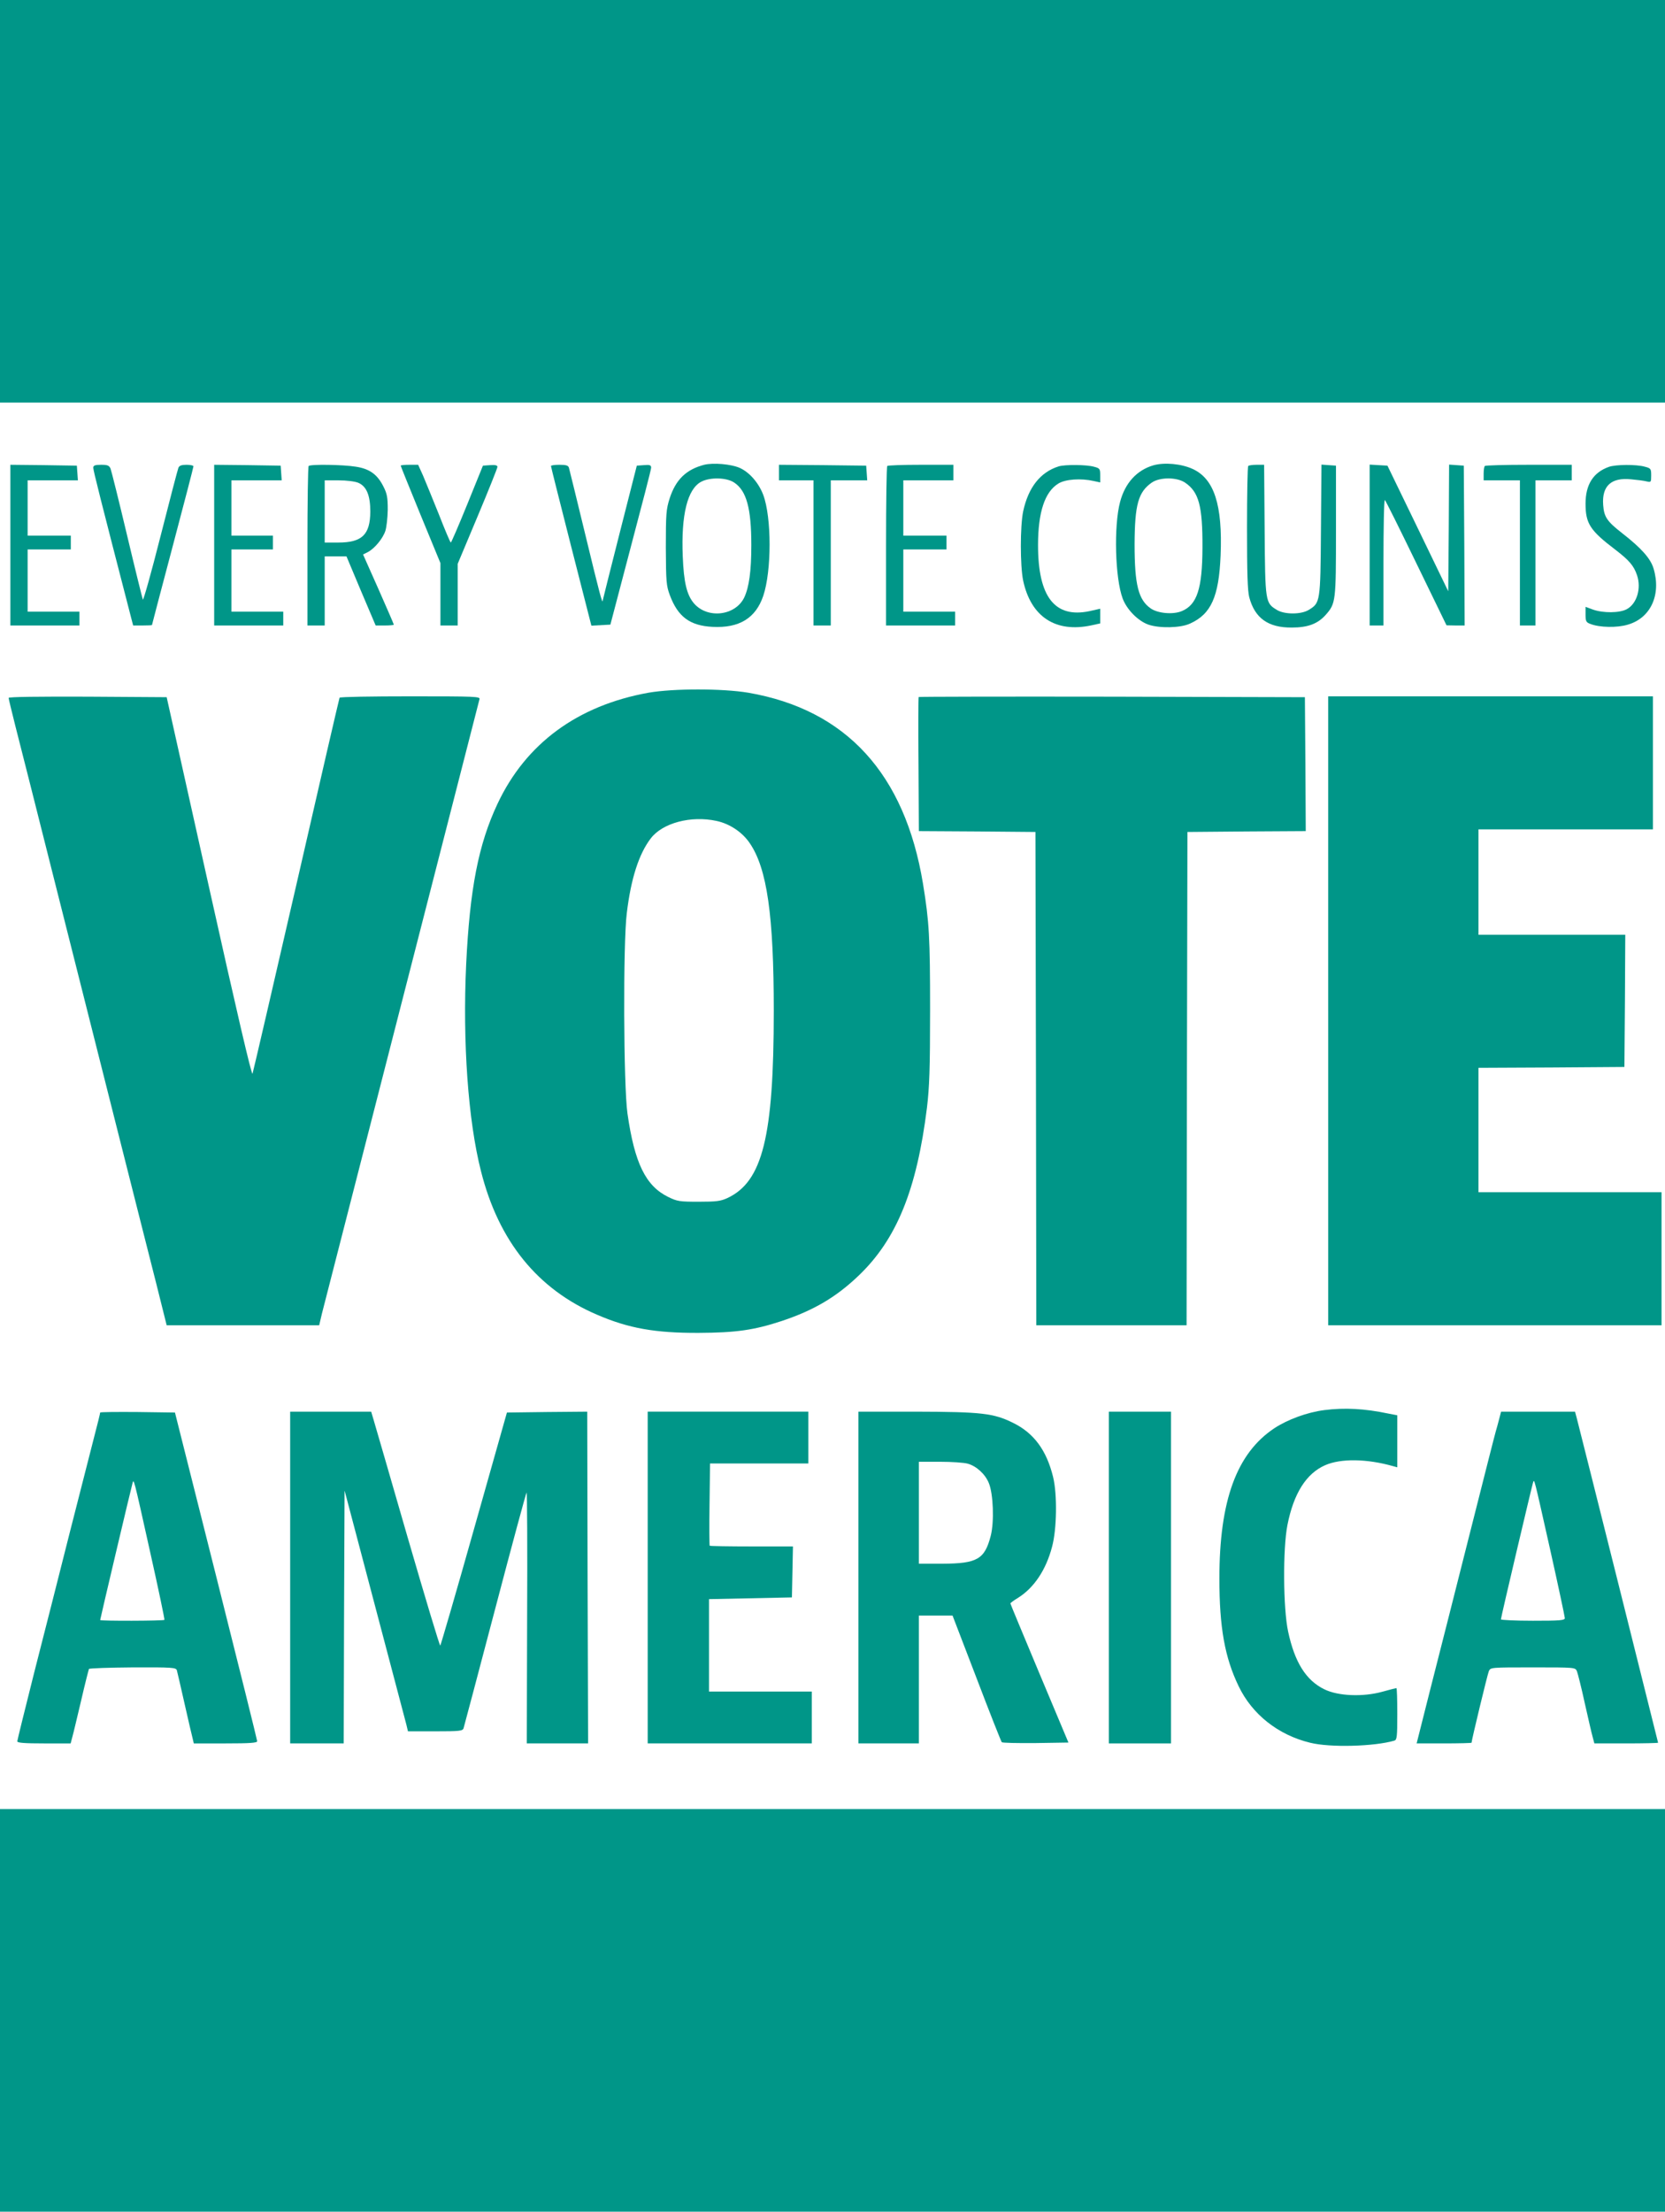
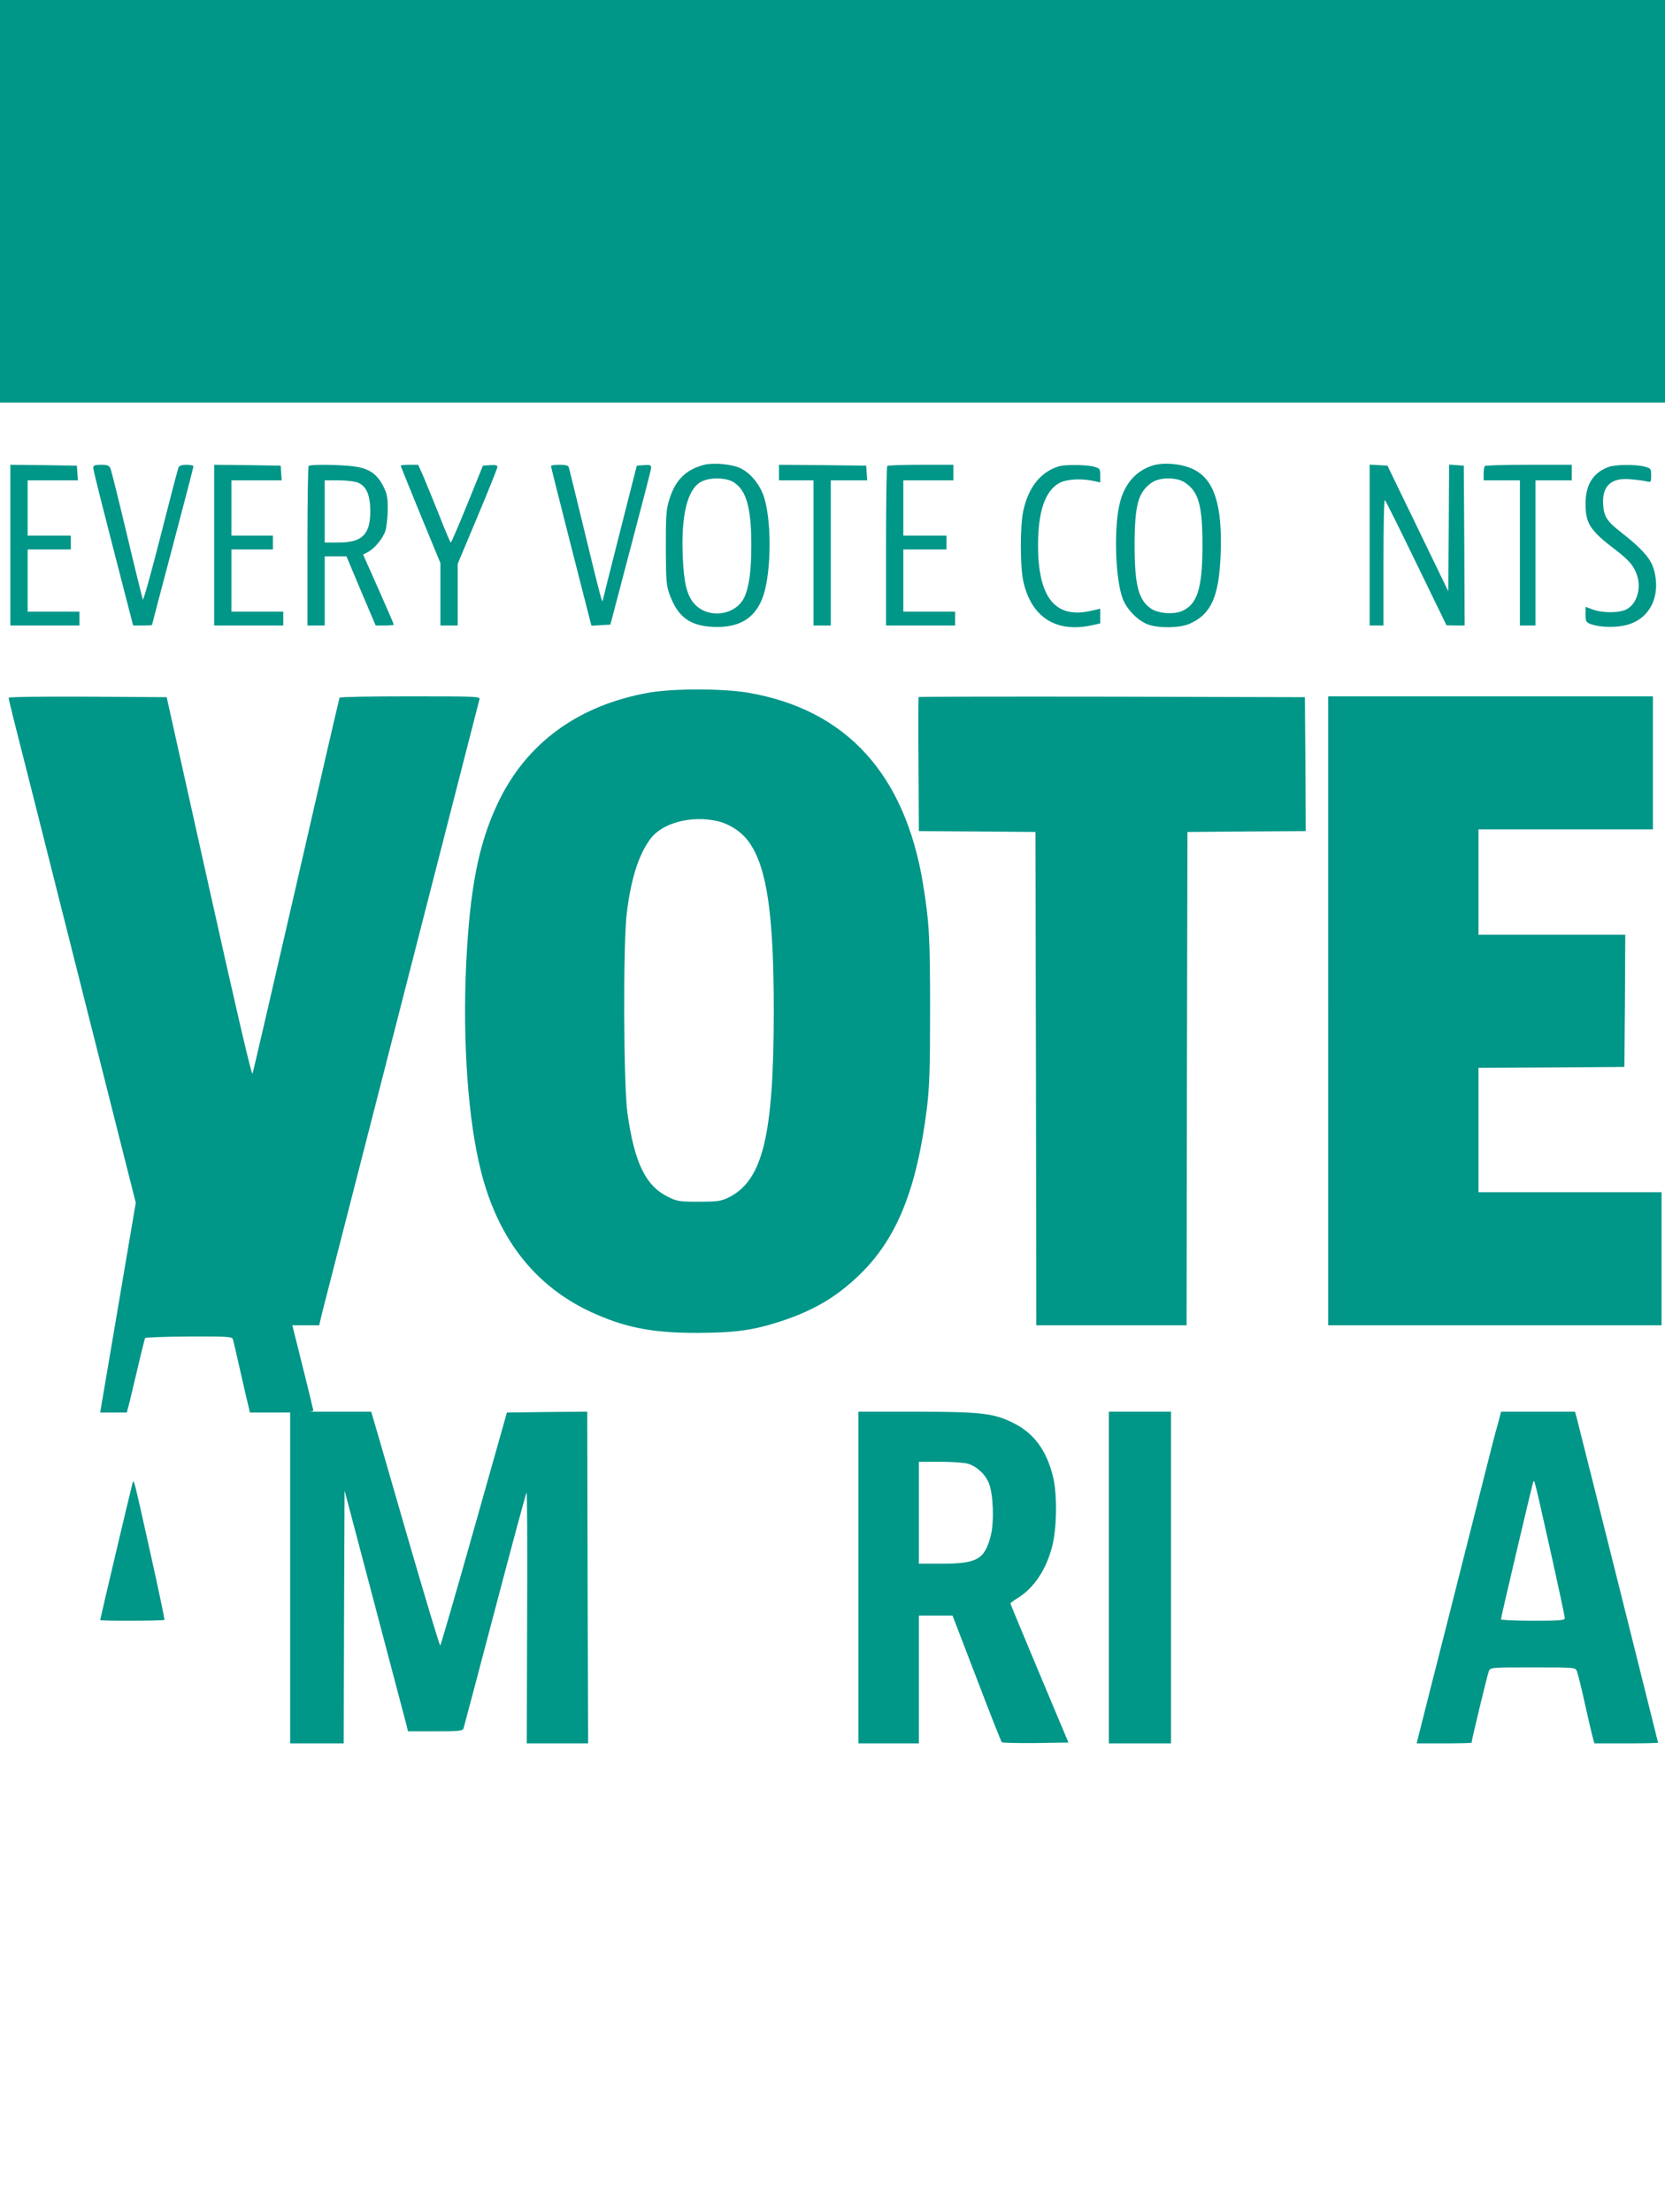
<svg xmlns="http://www.w3.org/2000/svg" version="1.0" width="964pt" height="1280pt" viewBox="0 0 964 1280" preserveAspectRatio="xMidYMid meet">
  <g transform="translate(0,1280) scale(0.1,-0.1)" fill="#009688" stroke="none">
    <path d="M0 11635 l0 -1165 4820 0 4820 0 0 1165 0 1165 -4820 0 -4820 0 0 -1165z" />
    <path d="M4077 10110 c-104 -27 -165 -86 -200 -195 -20 -63 -22 -90 -22 -285 1 -197 3 -220 23 -274 47 -126 116 -177 247 -184 155 -8 250 50 294 179 49 145 49 454 0 585 -26 69 -80 131 -136 156 -50 22 -153 31 -206 18z m174 -103 c71 -47 99 -149 99 -362 0 -151 -13 -243 -41 -303 -52 -107 -214 -125 -292 -33 -41 49 -58 121 -64 271 -10 240 27 390 107 432 51 27 147 25 191 -5z" />
    <path d="M6678 10107 c-96 -28 -164 -102 -193 -212 -37 -139 -29 -441 15 -559 24 -64 89 -130 149 -151 64 -22 185 -20 241 6 122 55 167 155 177 394 12 293 -37 444 -162 501 -65 30 -163 39 -227 21z m183 -100 c80 -54 102 -134 101 -377 -1 -237 -31 -330 -120 -367 -51 -21 -139 -13 -180 16 -71 50 -93 136 -93 371 1 230 21 303 101 358 47 31 143 31 191 -1z" />
    <path d="M60 9645 l0 -465 200 0 200 0 0 40 0 40 -150 0 -150 0 0 180 0 180 125 0 125 0 0 40 0 40 -125 0 -125 0 0 160 0 160 146 0 145 0 -3 43 -3 42 -192 3 -193 2 0 -465z" />
    <path d="M540 10093 c0 -16 40 -175 221 -875 l10 -38 54 0 c30 0 55 1 55 3 0 2 54 207 120 456 66 249 120 457 120 462 0 5 -18 9 -40 9 -29 0 -42 -5 -47 -17 -4 -10 -51 -189 -104 -398 -53 -209 -99 -373 -102 -365 -3 8 -45 177 -92 375 -47 198 -90 370 -95 383 -8 18 -17 22 -55 22 -35 0 -45 -4 -45 -17z" />
    <path d="M1240 9645 l0 -465 200 0 200 0 0 40 0 40 -150 0 -150 0 0 180 0 180 120 0 120 0 0 40 0 40 -120 0 -120 0 0 160 0 160 146 0 145 0 -3 43 -3 42 -192 3 -193 2 0 -465z" />
    <path d="M1787 10103 c-4 -3 -7 -213 -7 -465 l0 -458 50 0 50 0 0 200 0 200 63 0 63 0 84 -200 85 -200 53 0 c28 0 52 2 52 5 0 3 -40 95 -89 206 l-89 200 28 14 c38 20 86 77 101 122 7 21 13 76 14 123 0 71 -4 93 -25 134 -35 70 -80 103 -160 115 -72 12 -263 15 -273 4z m287 -97 c48 -20 70 -73 70 -167 -1 -134 -48 -179 -186 -179 l-78 0 0 180 0 180 80 0 c46 0 95 -6 114 -14z" />
    <path d="M2320 10105 c0 -3 52 -131 115 -285 l115 -279 0 -181 0 -180 50 0 50 0 0 179 0 178 115 274 c63 150 115 280 115 287 0 9 -12 12 -42 10 l-42 -3 -90 -222 c-50 -123 -93 -223 -96 -223 -3 0 -34 73 -69 163 -36 89 -77 190 -92 225 l-28 62 -51 0 c-27 0 -50 -2 -50 -5z" />
    <path d="M3190 10103 c0 -5 53 -214 117 -466 l117 -458 55 3 55 3 117 445 c65 245 119 453 119 463 0 15 -7 18 -42 15 l-41 -3 -98 -385 c-54 -212 -98 -389 -99 -394 -1 -29 -18 36 -100 375 -50 206 -93 382 -96 392 -4 13 -16 17 -55 17 -27 0 -49 -3 -49 -7z" />
    <path d="M4510 10065 l0 -45 100 0 100 0 0 -420 0 -420 50 0 50 0 0 420 0 420 106 0 105 0 -3 43 -3 42 -252 3 -253 2 0 -45z" />
    <path d="M5137 10103 c-4 -3 -7 -213 -7 -465 l0 -458 200 0 200 0 0 40 0 40 -150 0 -150 0 0 180 0 180 125 0 125 0 0 40 0 40 -125 0 -125 0 0 160 0 160 145 0 145 0 0 45 0 45 -188 0 c-104 0 -192 -3 -195 -7z" />
    <path d="M6130 10101 c-106 -33 -176 -121 -206 -260 -18 -86 -18 -316 0 -402 45 -209 188 -303 396 -258 l50 11 0 42 0 43 -62 -14 c-201 -42 -298 82 -298 382 0 190 39 308 117 356 41 26 132 32 206 15 l37 -8 0 40 c0 39 -2 42 -37 51 -43 12 -166 13 -203 2z" />
-     <path d="M7227 10103 c-4 -3 -7 -164 -7 -357 0 -262 3 -365 13 -403 32 -120 109 -176 246 -175 94 0 151 22 197 74 58 66 59 77 59 488 l0 375 -42 3 -42 3 -3 -378 c-3 -420 -4 -422 -71 -463 -44 -27 -140 -27 -184 0 -67 41 -68 43 -71 463 l-3 377 -43 0 c-23 0 -46 -3 -49 -7z" />
    <path d="M7930 9646 l0 -466 40 0 40 0 0 366 c0 201 3 363 8 360 4 -2 86 -167 182 -365 l175 -360 53 -1 52 0 -2 463 -3 462 -42 3 -43 3 -2 -366 -3 -367 -176 364 -176 363 -52 3 -51 3 0 -465z" />
    <path d="M8597 10103 c-4 -3 -7 -24 -7 -45 l0 -38 105 0 105 0 0 -420 0 -420 45 0 45 0 0 420 0 420 105 0 105 0 0 45 0 45 -248 0 c-137 0 -252 -3 -255 -7z" />
    <path d="M9315 10098 c-90 -32 -135 -102 -135 -213 0 -115 26 -155 172 -266 81 -62 108 -94 126 -148 26 -76 -1 -166 -60 -197 -41 -22 -135 -23 -195 -2 l-43 16 0 -44 c0 -39 3 -46 28 -55 53 -21 155 -23 217 -4 132 38 194 173 149 324 -17 58 -70 118 -183 206 -87 68 -104 93 -109 163 -8 110 47 160 162 148 34 -3 73 -8 89 -12 26 -6 27 -5 27 34 0 39 -2 42 -37 51 -48 14 -169 13 -208 -1z" />
    <path d="M3755 8791 c-411 -74 -711 -294 -875 -644 -110 -234 -160 -492 -181 -928 -21 -449 11 -905 86 -1198 102 -405 328 -683 672 -830 183 -79 337 -106 588 -105 217 1 321 16 482 69 185 62 313 137 444 262 220 210 337 497 396 973 14 118 18 222 18 565 0 420 -5 510 -41 730 -105 637 -445 1008 -1012 1106 -151 25 -432 25 -577 0z m393 -742 c76 -16 150 -65 193 -129 100 -146 139 -418 139 -970 0 -730 -65 -989 -269 -1084 -39 -18 -65 -21 -166 -21 -111 0 -124 2 -177 28 -130 64 -194 196 -235 482 -23 158 -26 986 -4 1160 24 200 70 343 139 433 68 89 232 133 380 101z" />
    <path d="M50 8761 c0 -6 18 -79 39 -163 22 -84 130 -513 241 -953 111 -440 271 -1074 356 -1410 85 -335 182 -721 217 -857 l62 -248 441 0 442 0 16 68 c33 129 907 3537 912 3555 5 16 -19 17 -400 17 -223 0 -407 -3 -410 -8 -2 -4 -115 -491 -250 -1082 -136 -591 -250 -1083 -254 -1094 -5 -12 -92 361 -252 1080 l-245 1099 -457 3 c-285 1 -458 -1 -458 -7z" />
    <path d="M5319 8766 c-2 -2 -3 -178 -1 -390 l2 -386 338 -2 337 -3 3 -1427 2 -1428 435 0 435 0 2 1428 3 1427 343 3 342 2 -2 388 -3 387 -1116 3 c-613 1 -1117 0 -1120 -2z" />
    <path d="M7690 6950 l0 -1820 965 0 965 0 0 385 0 385 -530 0 -530 0 0 360 0 360 423 2 422 3 3 383 2 382 -425 0 -425 0 0 305 0 305 505 0 505 0 0 385 0 385 -940 0 -940 0 0 -1820z" />
-     <path d="M7667 4639 c-100 -13 -211 -54 -289 -105 -218 -145 -318 -418 -318 -870 0 -282 31 -457 112 -624 78 -162 228 -281 413 -326 115 -29 372 -22 488 12 15 5 17 21 17 155 0 82 -2 149 -5 149 -3 0 -39 -9 -82 -21 -112 -31 -256 -25 -335 14 -107 52 -172 157 -210 334 -29 134 -31 481 -4 617 36 183 109 298 218 346 91 40 242 38 396 -6 l22 -6 0 150 0 151 -52 10 c-138 29 -253 35 -371 20z" />
-     <path d="M580 4625 c0 -4 -15 -66 -34 -138 -19 -73 -82 -321 -141 -552 -58 -231 -151 -596 -206 -811 -54 -215 -99 -396 -99 -402 0 -9 45 -12 155 -12 l154 0 10 38 c6 20 28 115 51 211 22 96 43 177 45 182 3 4 117 8 254 9 231 1 250 -1 255 -17 3 -10 23 -98 45 -195 22 -97 43 -188 47 -202 l6 -26 184 0 c141 0 184 3 183 13 0 6 -107 437 -238 957 l-238 945 -216 3 c-120 1 -217 0 -217 -3z m289 -806 c48 -214 85 -391 83 -394 -6 -6 -372 -7 -372 -1 0 6 180 768 187 791 8 27 4 45 102 -396z" />
+     <path d="M580 4625 l154 0 10 38 c6 20 28 115 51 211 22 96 43 177 45 182 3 4 117 8 254 9 231 1 250 -1 255 -17 3 -10 23 -98 45 -195 22 -97 43 -188 47 -202 l6 -26 184 0 c141 0 184 3 183 13 0 6 -107 437 -238 957 l-238 945 -216 3 c-120 1 -217 0 -217 -3z m289 -806 c48 -214 85 -391 83 -394 -6 -6 -372 -7 -372 -1 0 6 180 768 187 791 8 27 4 45 102 -396z" />
    <path d="M1680 3670 l0 -960 155 0 155 0 2 732 3 732 174 -659 c96 -363 179 -677 184 -697 l9 -38 159 0 c141 0 158 2 163 18 3 9 85 319 182 687 97 369 179 673 183 677 3 4 5 -321 3 -722 l-2 -730 177 0 178 0 -3 960 -2 960 -233 -2 -232 -3 -190 -672 c-104 -369 -193 -674 -196 -677 -3 -3 -88 279 -189 627 -100 347 -189 653 -197 680 l-14 47 -234 0 -235 0 0 -960z" />
-     <path d="M3750 3670 l0 -960 475 0 475 0 0 150 0 150 -297 0 -298 0 0 267 0 268 240 5 240 5 3 148 3 147 -239 0 c-131 0 -241 2 -243 4 -2 2 -3 110 -1 240 l3 236 284 0 285 0 0 150 0 150 -465 0 -465 0 0 -960z" />
    <path d="M4970 3670 l0 -960 175 0 175 0 0 370 0 370 98 0 97 0 139 -362 c76 -200 142 -366 146 -371 3 -4 92 -6 196 -5 l190 3 -168 400 c-92 220 -168 402 -168 405 0 3 20 18 45 33 92 58 161 161 196 294 28 102 31 305 6 406 -38 154 -111 253 -231 312 -113 56 -182 64 -563 65 l-333 0 0 -960z m633 659 c50 -14 101 -60 122 -112 26 -62 32 -225 11 -306 -35 -135 -78 -160 -278 -161 l-138 0 0 295 0 295 123 0 c67 0 139 -5 160 -11z" />
    <path d="M6420 3670 l0 -960 180 0 180 0 0 960 0 960 -180 0 -180 0 0 -960z" />
    <path d="M8680 4588 c-6 -24 -15 -56 -20 -73 -5 -16 -74 -289 -154 -605 -80 -316 -181 -716 -225 -887 l-79 -313 159 0 c87 0 159 2 159 4 0 14 92 395 100 414 10 22 10 22 255 22 245 0 245 0 255 -22 5 -13 26 -95 45 -183 20 -88 40 -177 46 -197 l10 -38 184 0 c102 0 185 2 185 4 0 3 -448 1791 -471 1879 l-10 37 -214 0 -214 0 -11 -42z m295 -756 c47 -210 85 -389 85 -397 0 -13 -29 -15 -185 -15 -102 0 -185 4 -185 8 0 12 180 774 186 792 8 20 2 44 99 -388z" />
-     <path d="M0 1165 l0 -1165 4820 0 4820 0 0 1165 0 1165 -4820 0 -4820 0 0 -1165z" />
  </g>
</svg>